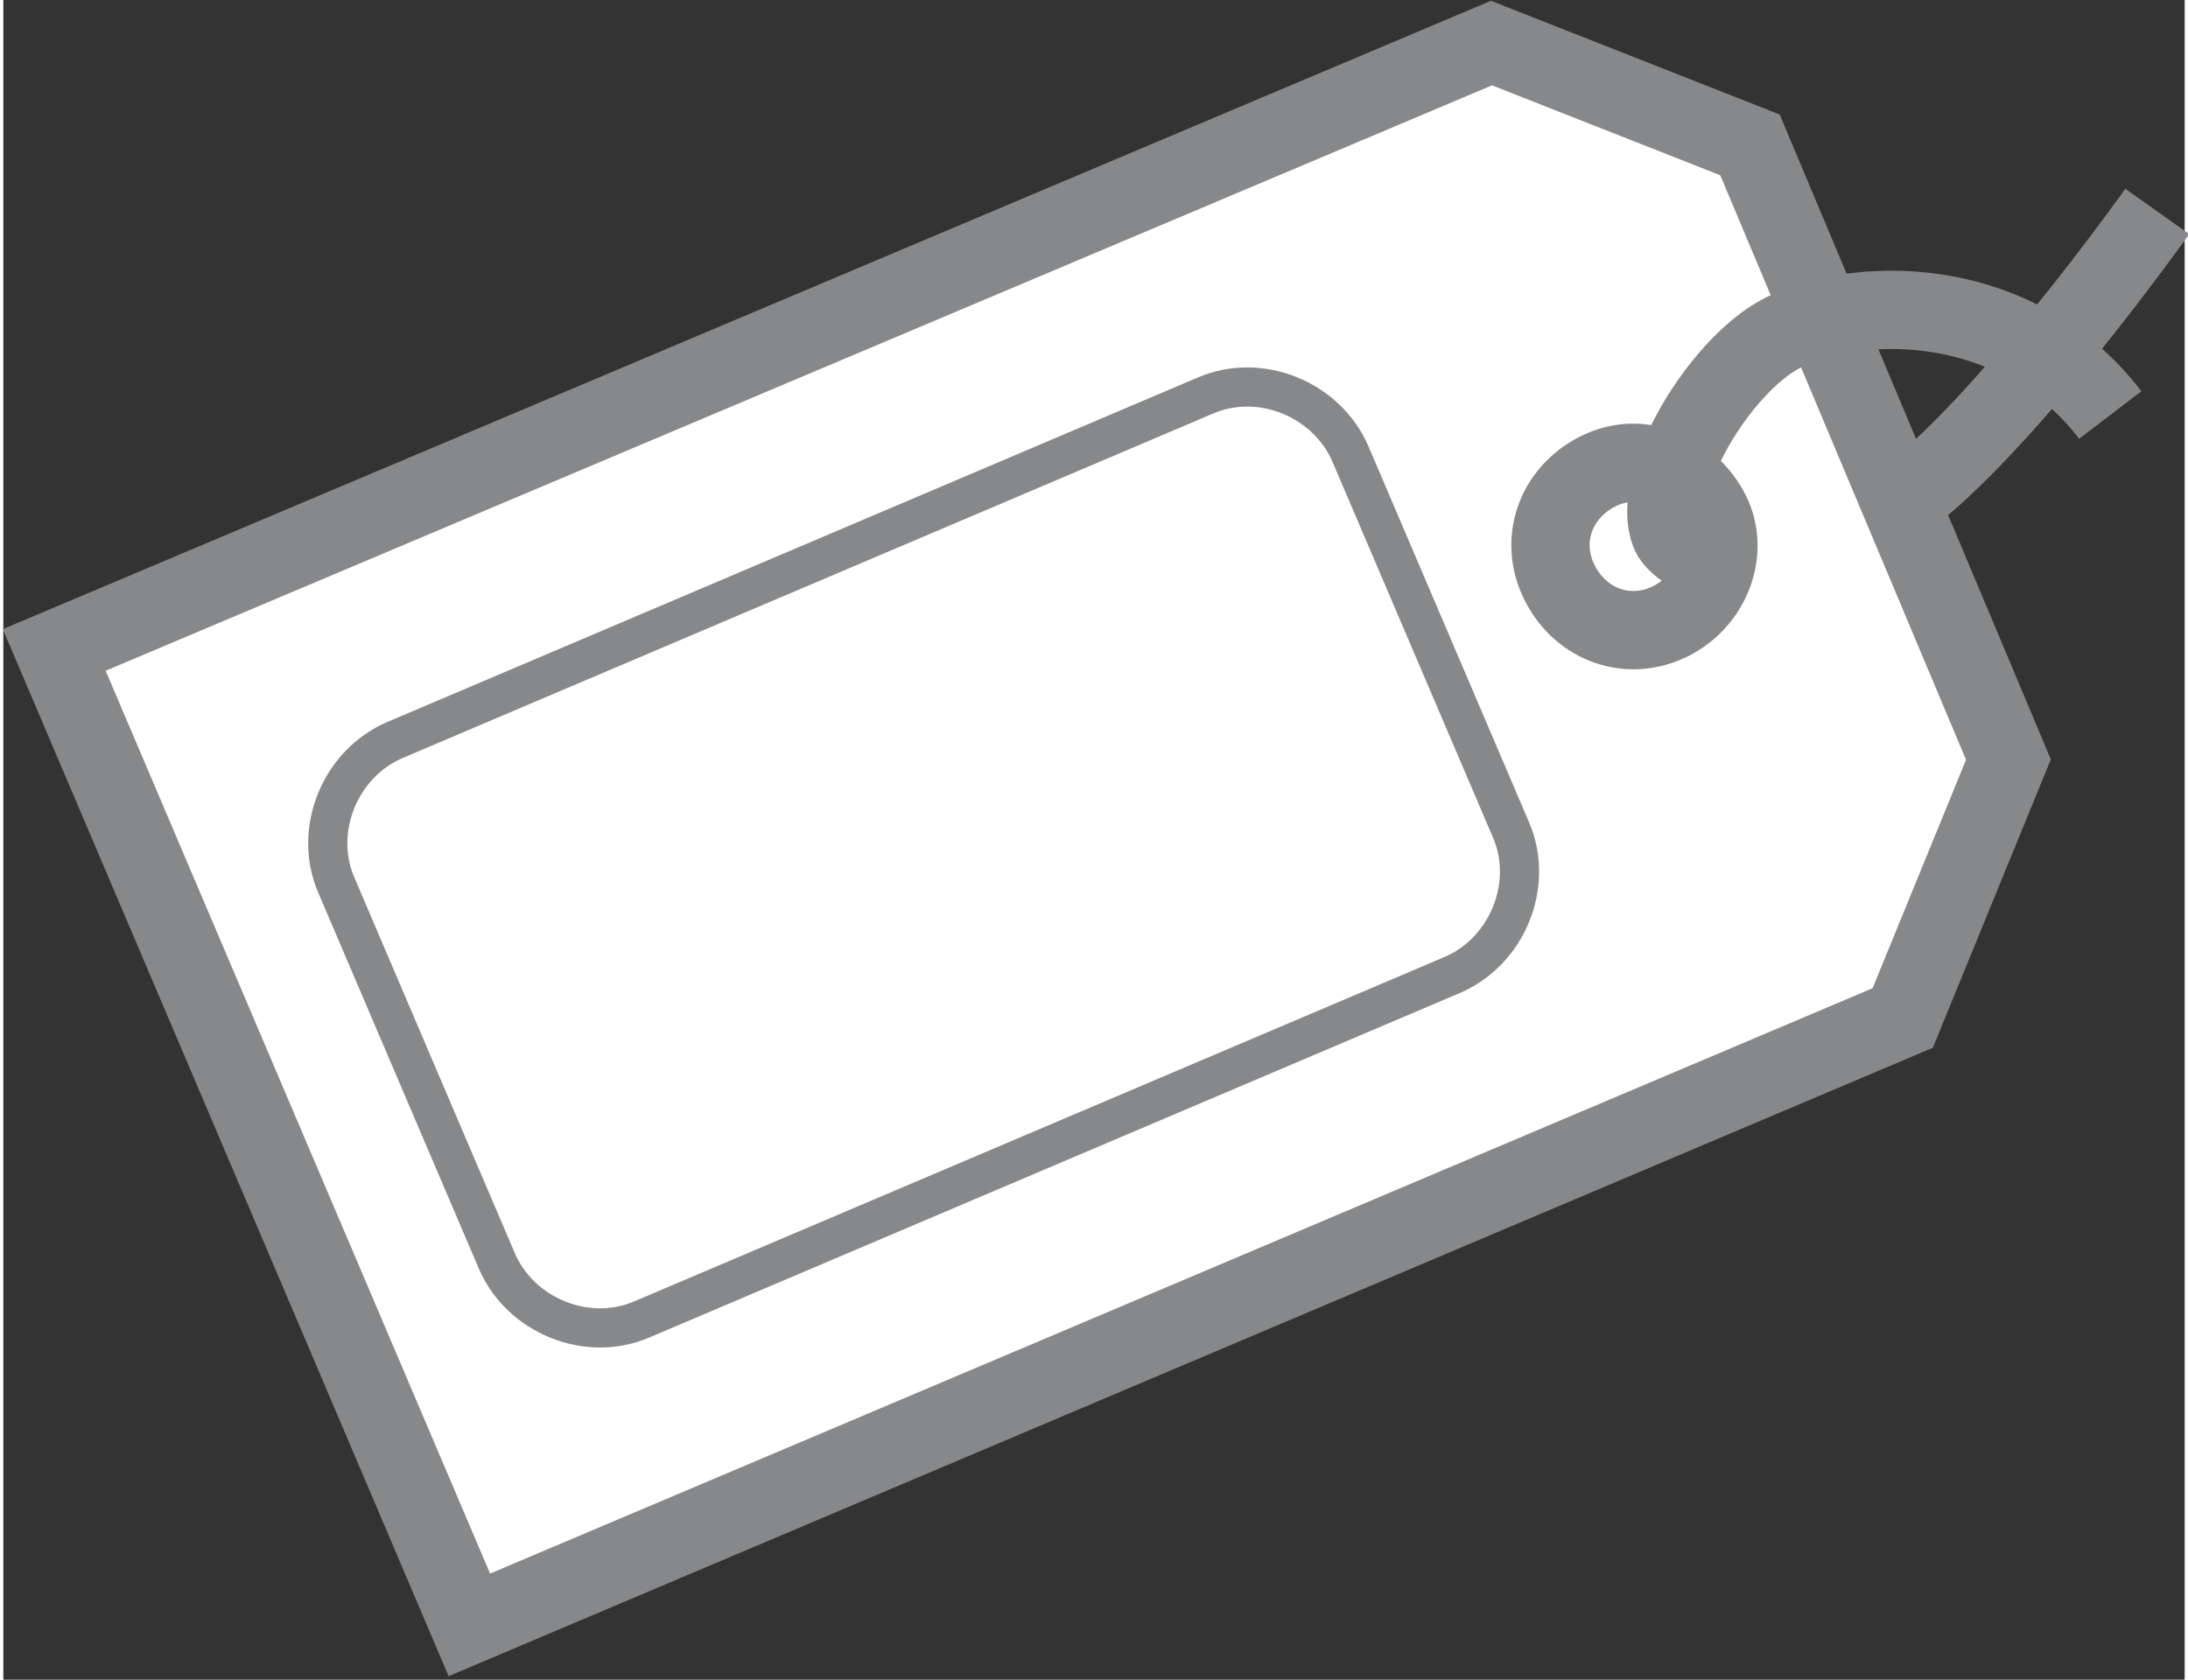
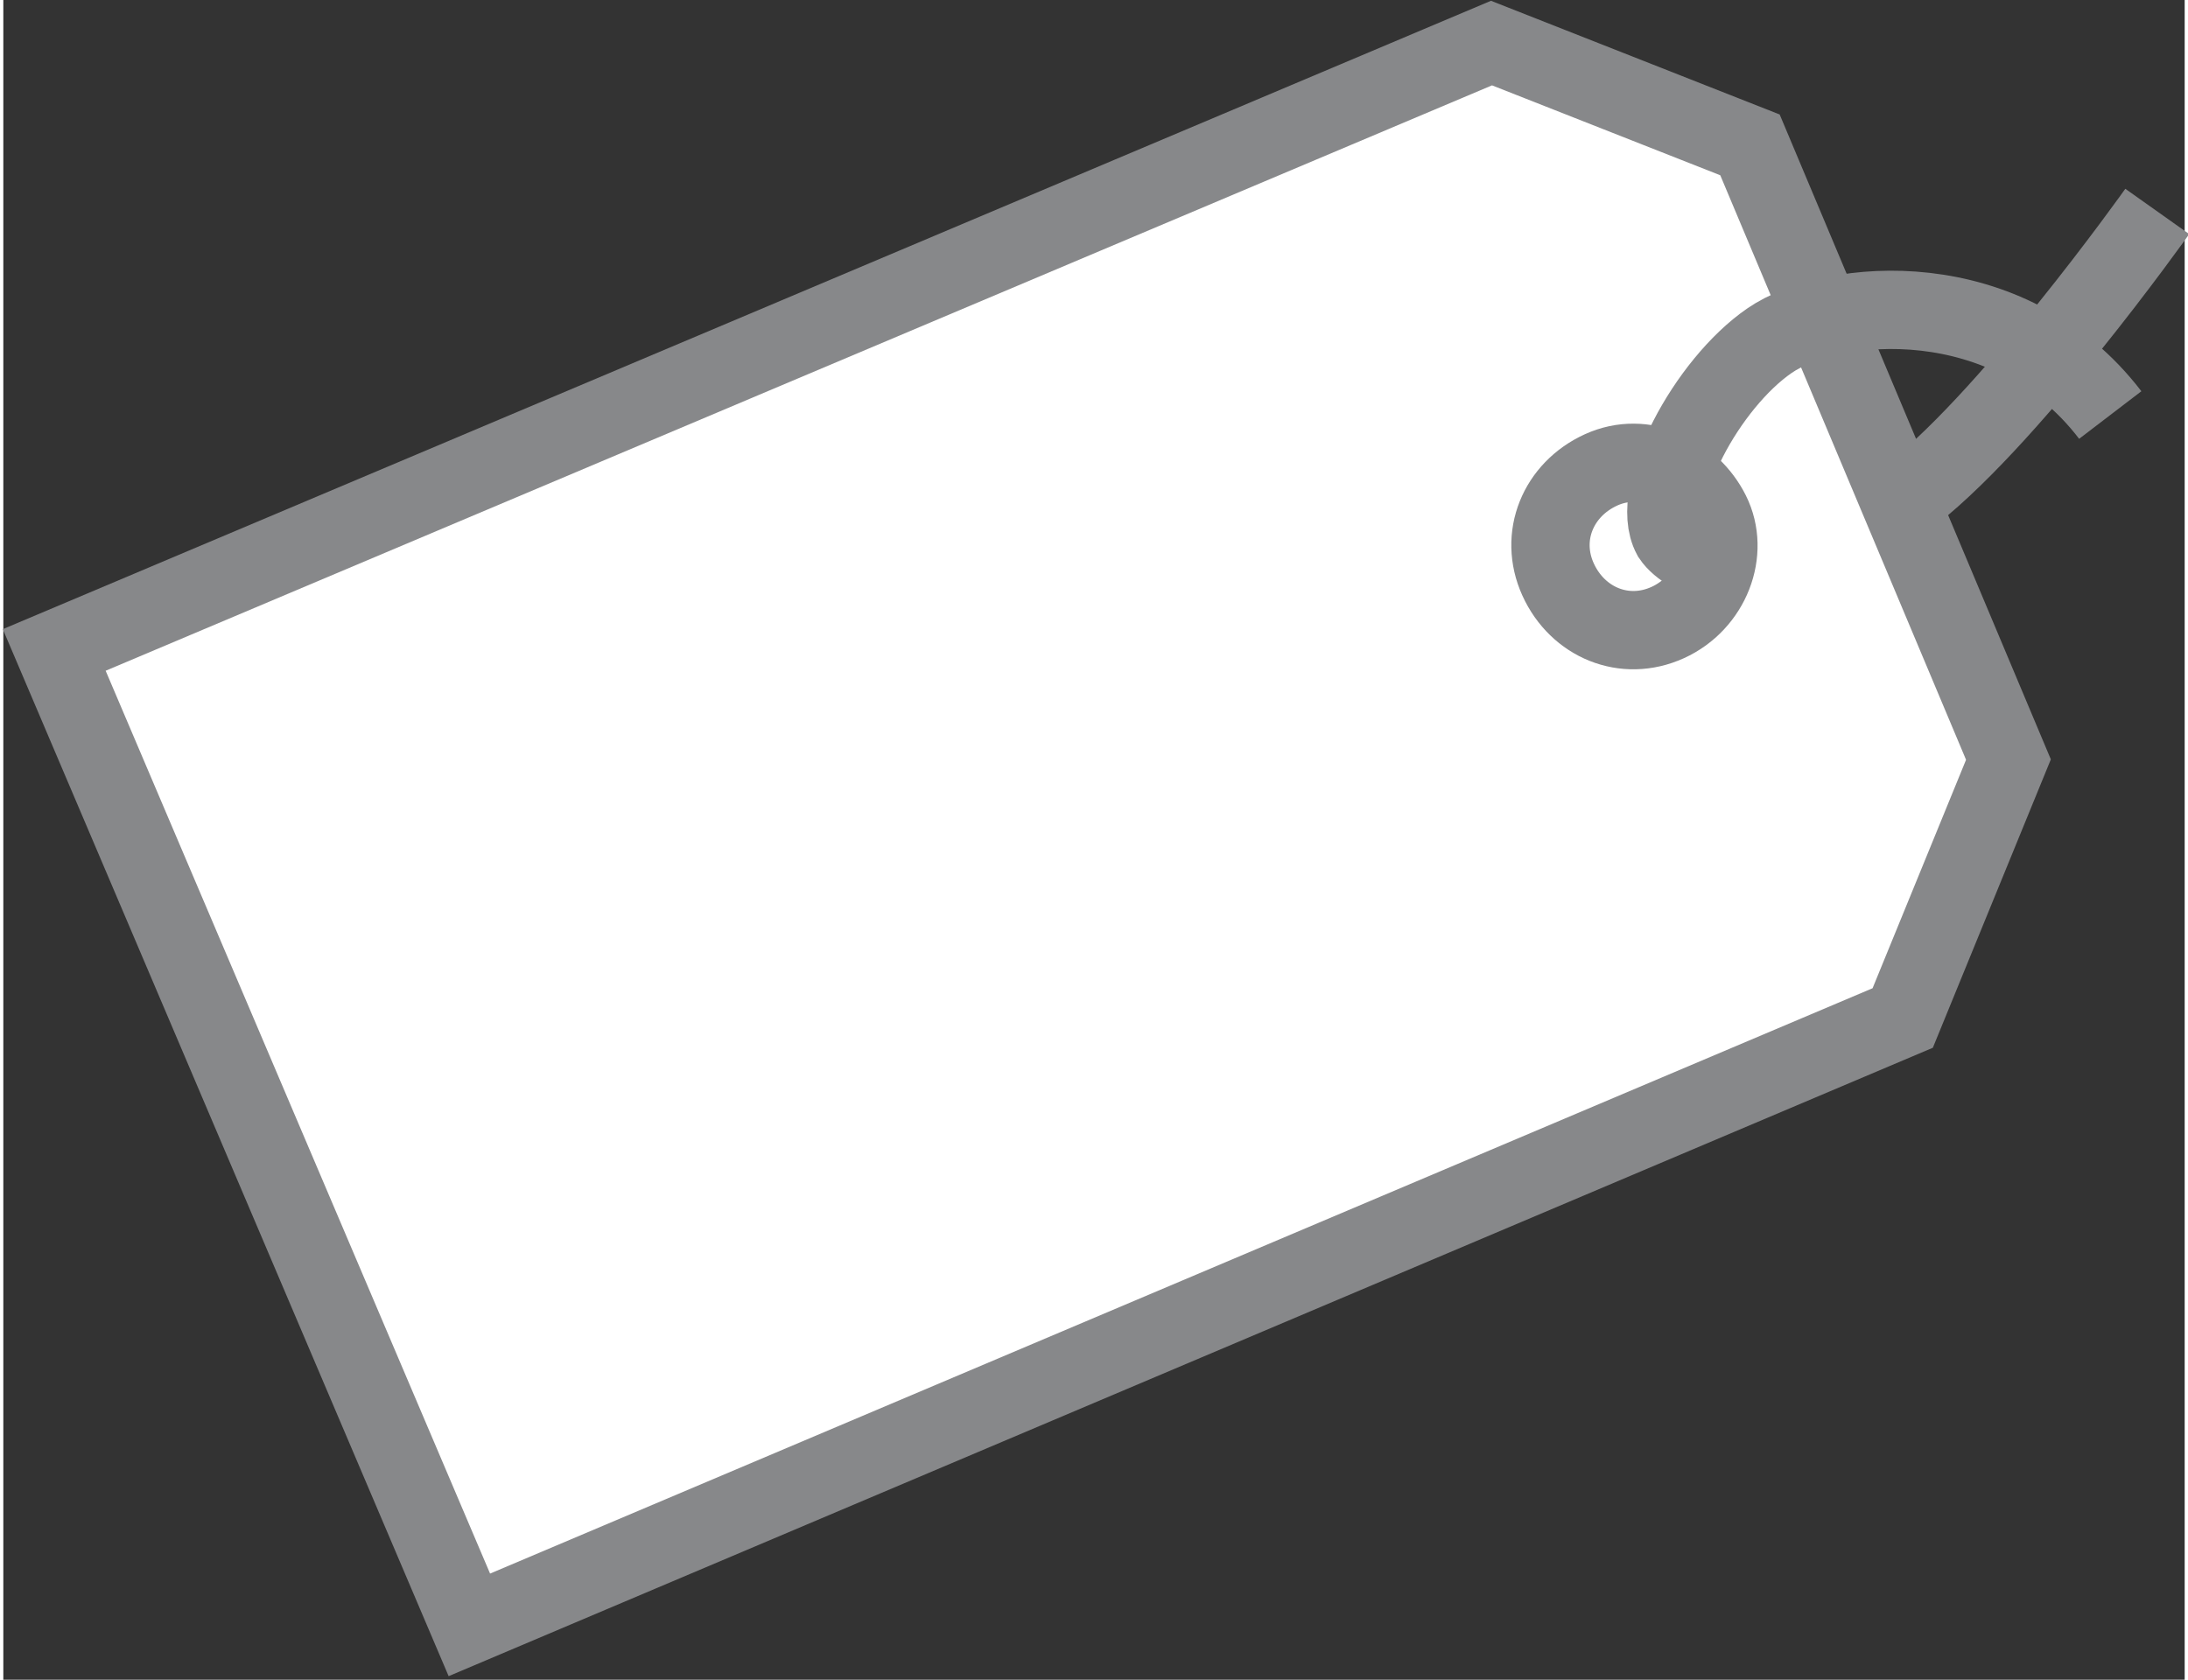
<svg xmlns="http://www.w3.org/2000/svg" width="56" height="43" viewBox="0 0 55.7 42.9">
  <rect x="0" y="0" width="55.7" height="42.9" fill="#333333" stroke="none" />
  <style>.a{fill:none;stroke-width:2;stroke:#87888A;}</style>
  <path d="M42.5 15.9c-1.1 0.5-2.3 0-2.8-1.1s0-2.3 1.1-2.8c1.1-0.5 2.3 0.1 2.8 1.1S43.6 15.4 42.5 15.9L42.5 15.9zM44.6 3.7l6.7 15.7 -2.7 6.6L11.9 41.5 1.3 16.6 38 1.1 44.6 3.7 44.6 3.7z" fill="#FFF" />
-   <path d="M8.5 22.6c-0.6-1.4 0.1-3.1 1.5-3.7l20.7-8.8c1.4-0.6 3.1 0.1 3.7 1.5l4.1 9.6c0.6 1.4-0.1 3.1-1.5 3.7l-20.7 8.8c-1.4 0.6-3.1-0.1-3.7-1.5L8.5 22.6 8.5 22.6z" style="fill:none;stroke:#87888A" />
  <path d="M55 5.4c0 0-3.9 5.5-6.5 7.4M43.9 14.4c-0.6-0.1-1.1-0.4-1.3-0.7 -0.6-1.1 0.9-3.9 2.5-5 1.6-1.1 6.1-1.5 8.7 1.9" class="a" />
  <polygon points="44.6 3.7 51.2 19.4 48.5 26 11.9 41.5 1.3 16.6 38 1.1 44.6 3.7 " class="a" />
  <path d="M42.5 15.9c-1.1 0.5-2.3 0-2.8-1.1s0-2.3 1.1-2.8c1.1-0.5 2.3 0.1 2.8 1.1S43.6 15.4 42.5 15.9L42.5 15.9z" class="a" />
</svg>